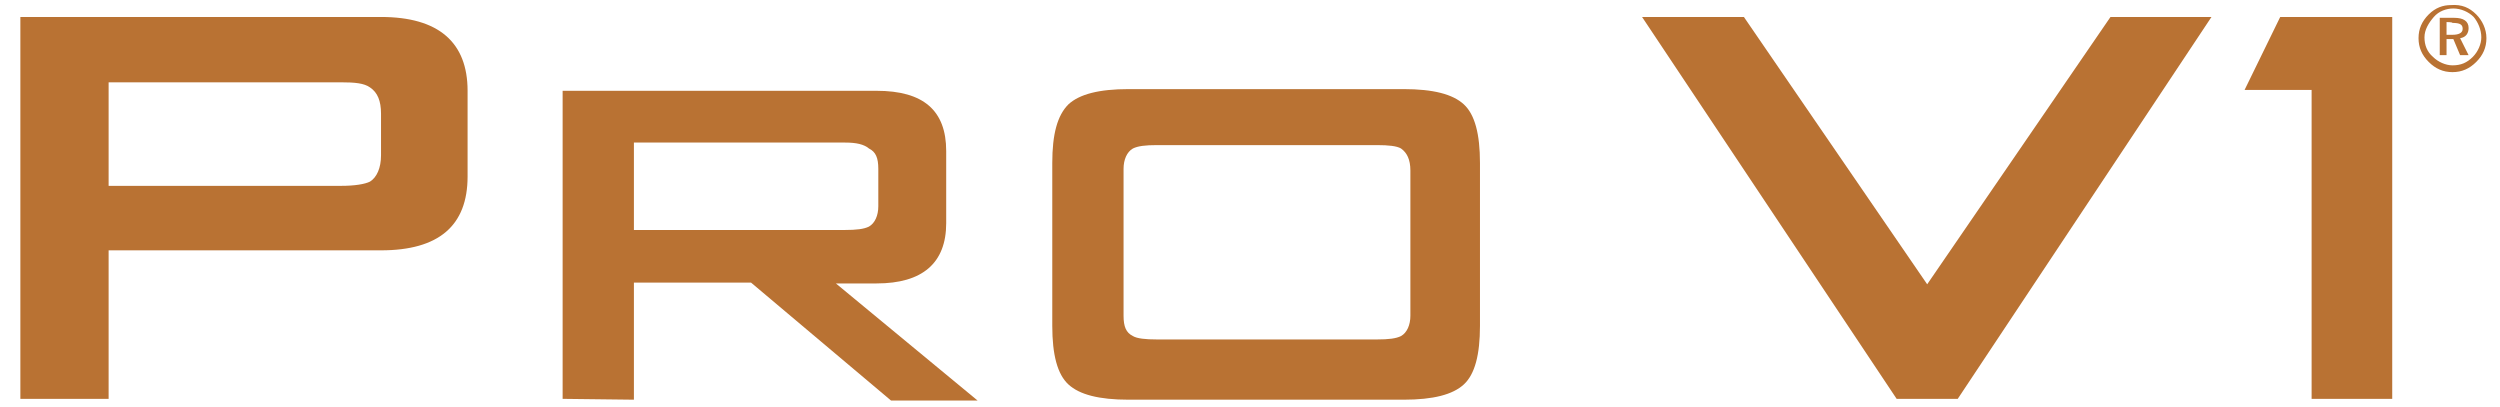
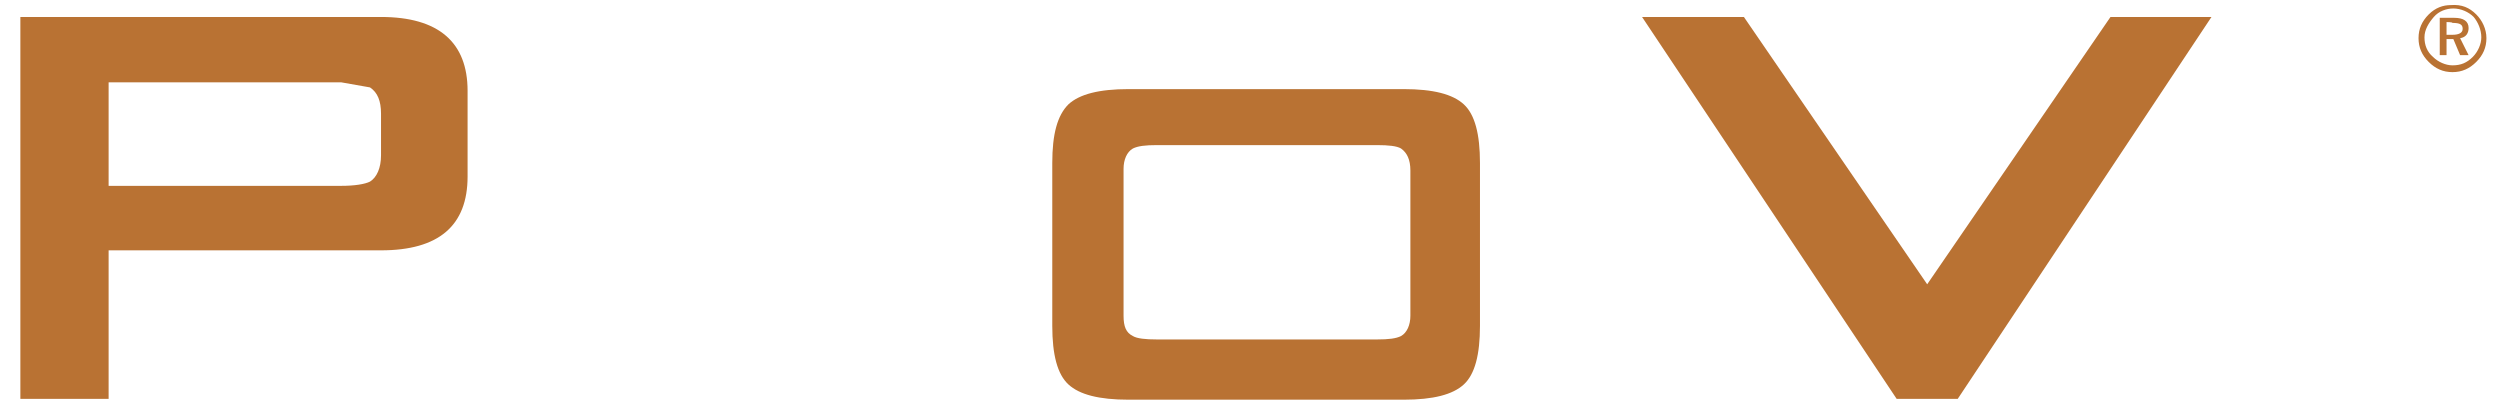
<svg xmlns="http://www.w3.org/2000/svg" version="1.1" id="Layer_1" x="0px" y="0px" viewBox="0 0 294.6 48" style="enable-background:new 0 0 294.6 48;" xml:space="preserve">
  <style type="text/css">
	.st0{fill:#B97233;}
</style>
  <g id="Layer_2_2_">
    <g id="XMLID_1_">
      <g>
        <path id="XMLID_200_" class="st0" d="M291.8,1.7c0.7,0.7,1.2,1.7,1.2,2.8s-0.4,2-1.2,2.8s-1.7,1.2-2.8,1.2c-1.1,0-2-0.4-2.8-1.2     s-1.2-1.7-1.2-2.8s0.4-2,1.2-2.8s1.7-1.1,2.6-1.1C290.1,0.5,291,0.9,291.8,1.7 M291.5,2c-0.6-0.6-1.5-1-2.4-1     c-0.8,0-1.7,0.3-2.3,1s-1.1,1.5-1.1,2.4s0.3,1.7,1,2.3c0.6,0.6,1.5,1,2.3,1c1,0,1.7-0.3,2.4-1c0.6-0.6,1-1.5,1-2.3     C292.4,3.5,292,2.6,291.5,2 M290.9,3.3c0,0.6-0.3,1.1-1,1.2l1,2h-1l-0.8-1.9h-0.8v1.9h-0.8V2.1h1.7     C290.3,2.1,290.9,2.5,290.9,3.3 M288.3,2.6v1.5h0.7c0.7,0,1.2-0.2,1.2-0.7s-0.3-0.7-1.2-0.7C289,2.6,288.3,2.6,288.3,2.6z" />
-         <path id="XMLID_197_" class="st0" d="M2.4,47V2h42.5c6.8,0,10.2,3,10.2,8.7v10.1c0,5.8-3.4,8.7-10.2,8.7H12.8V47     C12.8,47,2.4,47,2.4,47z M40.2,9.7H12.8v12.2h27.4c1.6,0,2.8-0.2,3.4-0.5c0.8-0.5,1.3-1.6,1.3-3.1v-4.9c0-1.5-0.4-2.5-1.3-3.1     C42.9,9.8,41.8,9.7,40.2,9.7z" />
-         <path id="XMLID_194_" class="st0" d="M66.3,47V10.7h37c5.5,0,8.2,2.3,8.2,7.1v8.5c0,4.7-2.8,7.1-8.2,7.1h-4.8l16.7,13.8h-10.2     L88.5,33.3H74.7v13.8L66.3,47L66.3,47z M99.6,16.8H74.7v10.3h24.9c1.3,0,2.2-0.1,2.8-0.4c0.7-0.4,1.1-1.3,1.1-2.4v-4.4     c0-1.3-0.3-2-1.1-2.4C101.8,17,100.9,16.8,99.6,16.8z" />
+         <path id="XMLID_197_" class="st0" d="M2.4,47V2h42.5c6.8,0,10.2,3,10.2,8.7v10.1c0,5.8-3.4,8.7-10.2,8.7H12.8V47     C12.8,47,2.4,47,2.4,47z M40.2,9.7H12.8v12.2h27.4c1.6,0,2.8-0.2,3.4-0.5c0.8-0.5,1.3-1.6,1.3-3.1v-4.9c0-1.5-0.4-2.5-1.3-3.1     z" />
        <path id="XMLID_191_" class="st0" d="M124,19.2c0-3.4,0.6-5.6,1.9-6.9c1.3-1.2,3.6-1.8,7.1-1.8h32.4c3.5,0,5.8,0.6,7.1,1.8     c1.3,1.2,1.9,3.5,1.9,6.9v19.2c0,3.4-0.6,5.7-1.9,6.9c-1.3,1.2-3.6,1.8-7.1,1.8H133c-3.5,0-5.8-0.6-7.1-1.8     c-1.3-1.2-1.9-3.5-1.9-6.9V19.2z M165.1,17.5c-0.5-0.3-1.5-0.4-2.8-0.4h-26c-1.3,0-2.2,0.1-2.8,0.4c-0.7,0.4-1.1,1.3-1.1,2.4     v17.3c0,1.3,0.3,2,1.1,2.4c0.5,0.3,1.5,0.4,2.8,0.4h26c1.3,0,2.2-0.1,2.8-0.4c0.7-0.4,1.1-1.3,1.1-2.4V20.1     C166.2,18.8,165.8,18,165.1,17.5z" />
-         <path id="XMLID_189_" class="st0" d="M272.4,47V10.6h-7.9l4.2-8.6h13.2v45H272.4z" />
        <polygon id="XMLID_188_" class="st0" points="248.7,2 227.1,33.5 205.5,2 193.5,2 223.5,47 223.5,47 223.5,47 230.7,47 260.6,2         " />
      </g>
    </g>
  </g>
</svg>